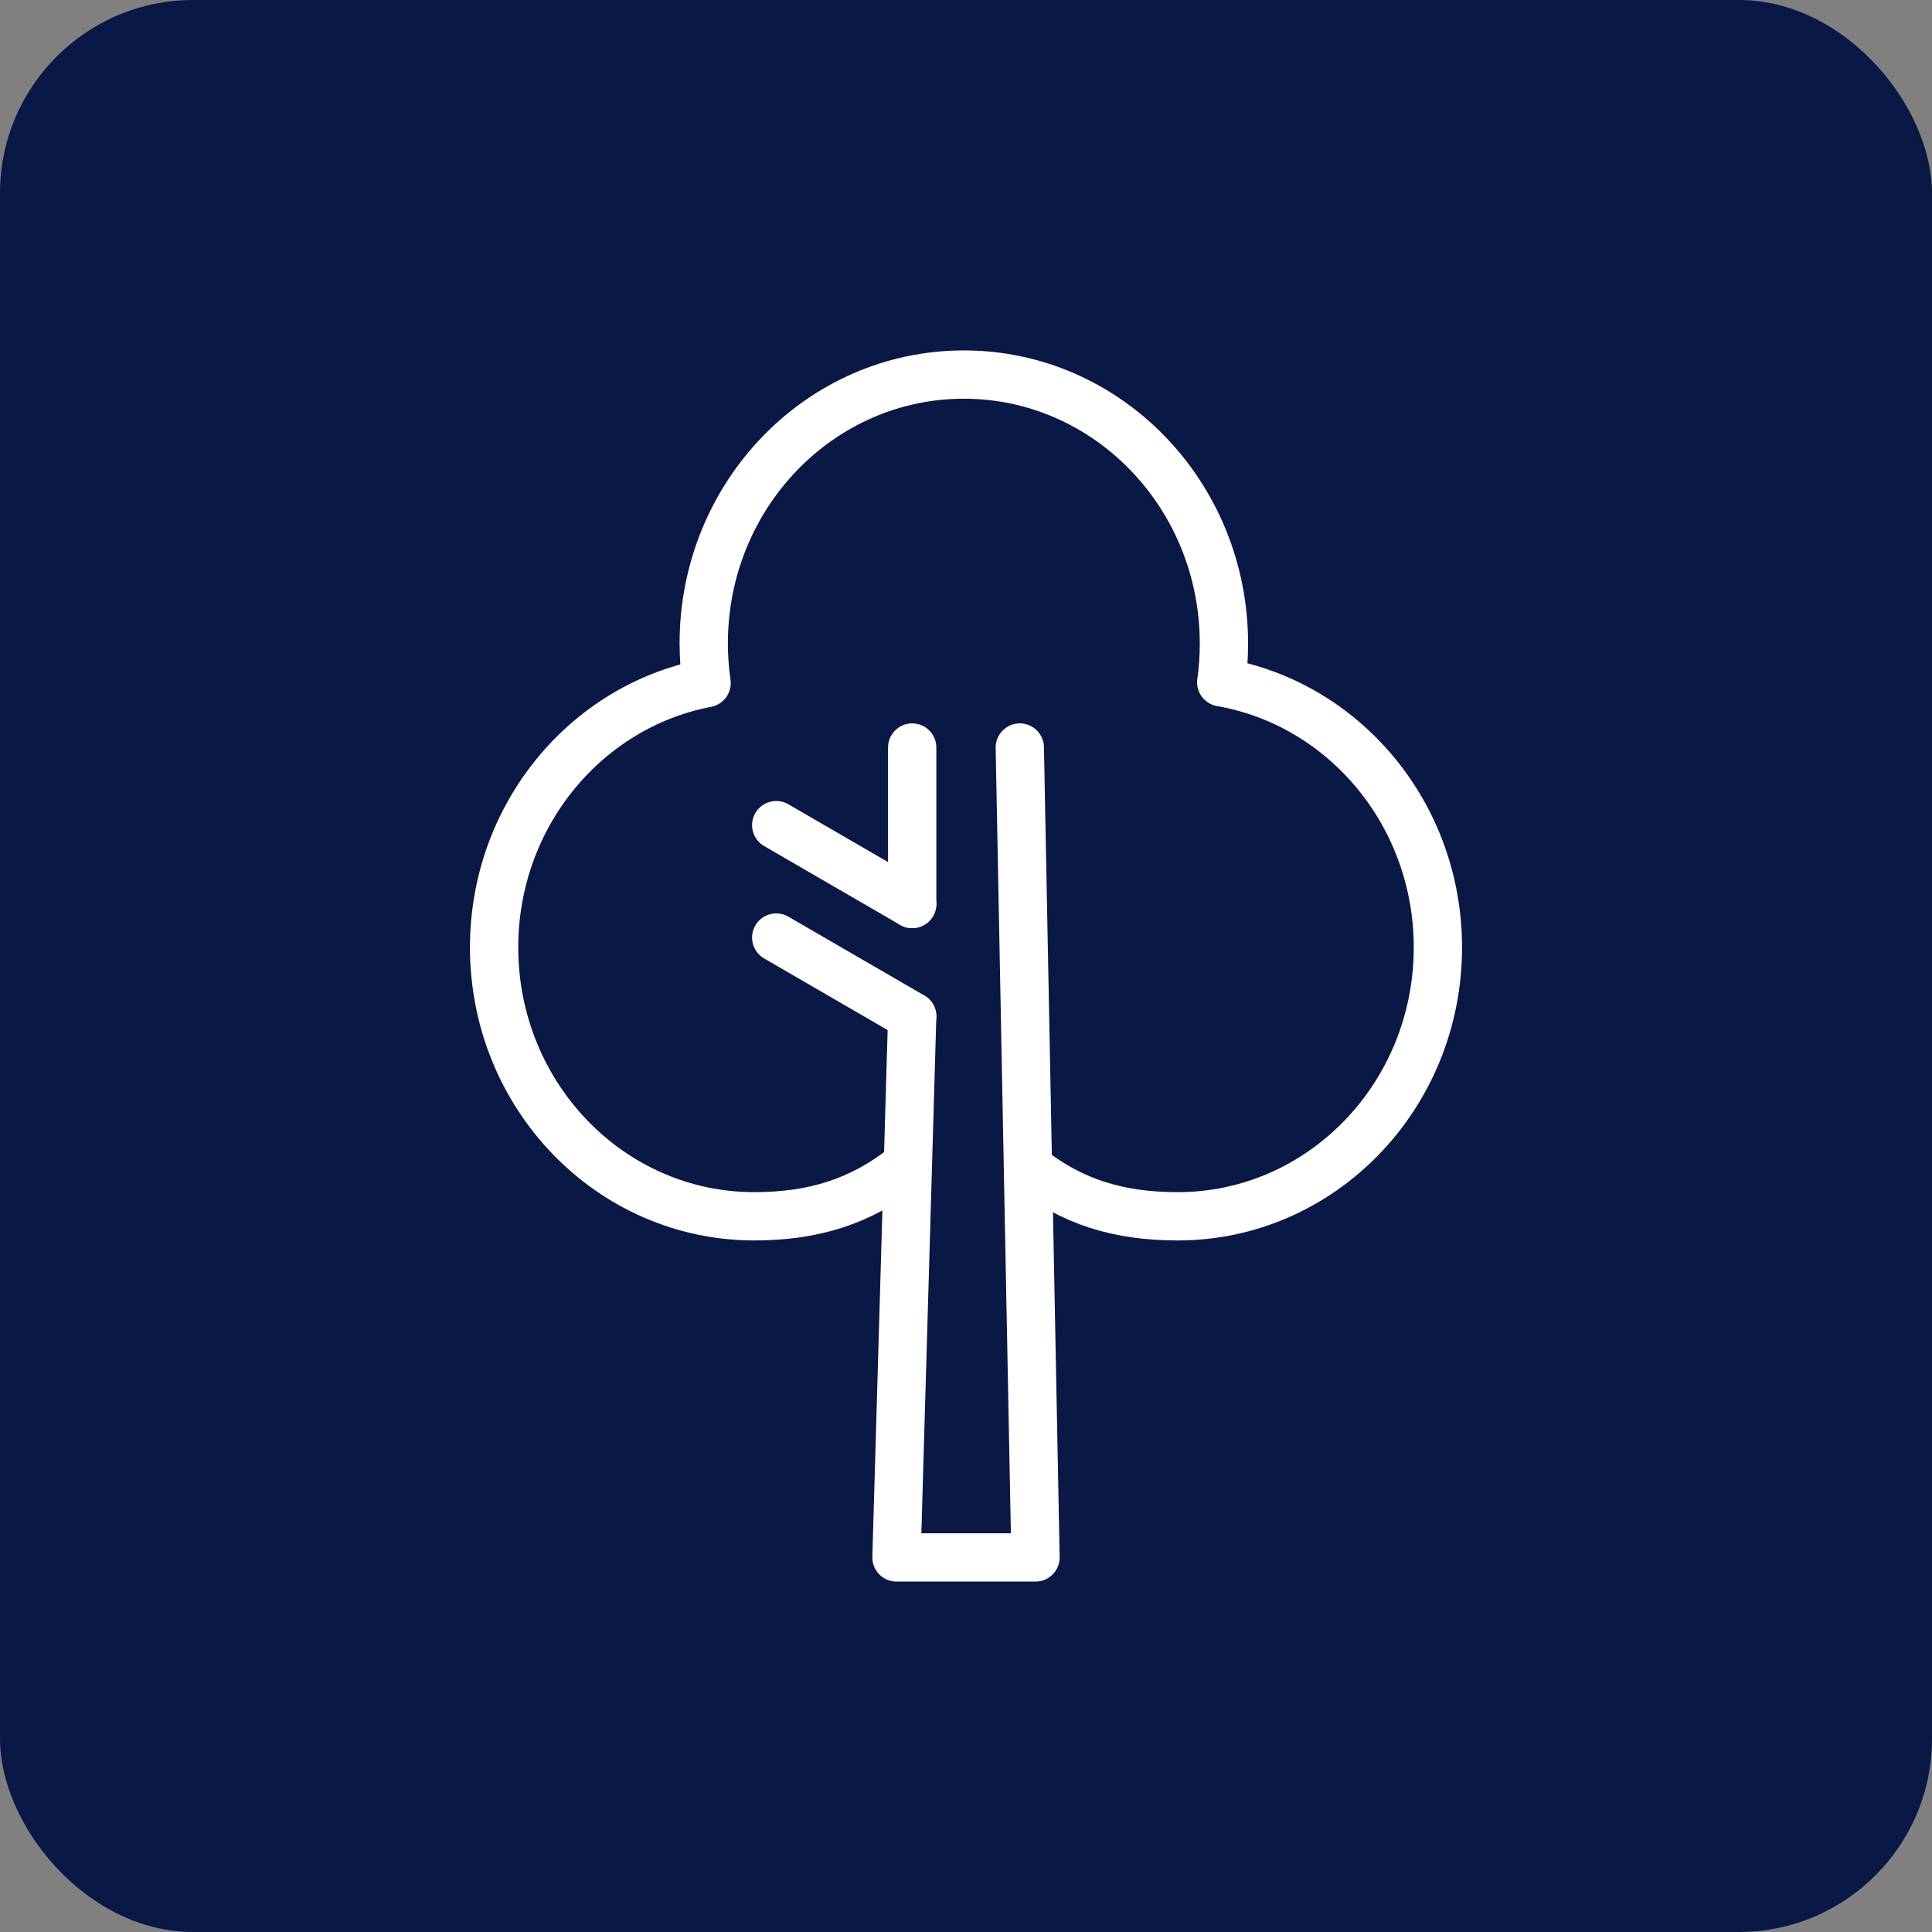
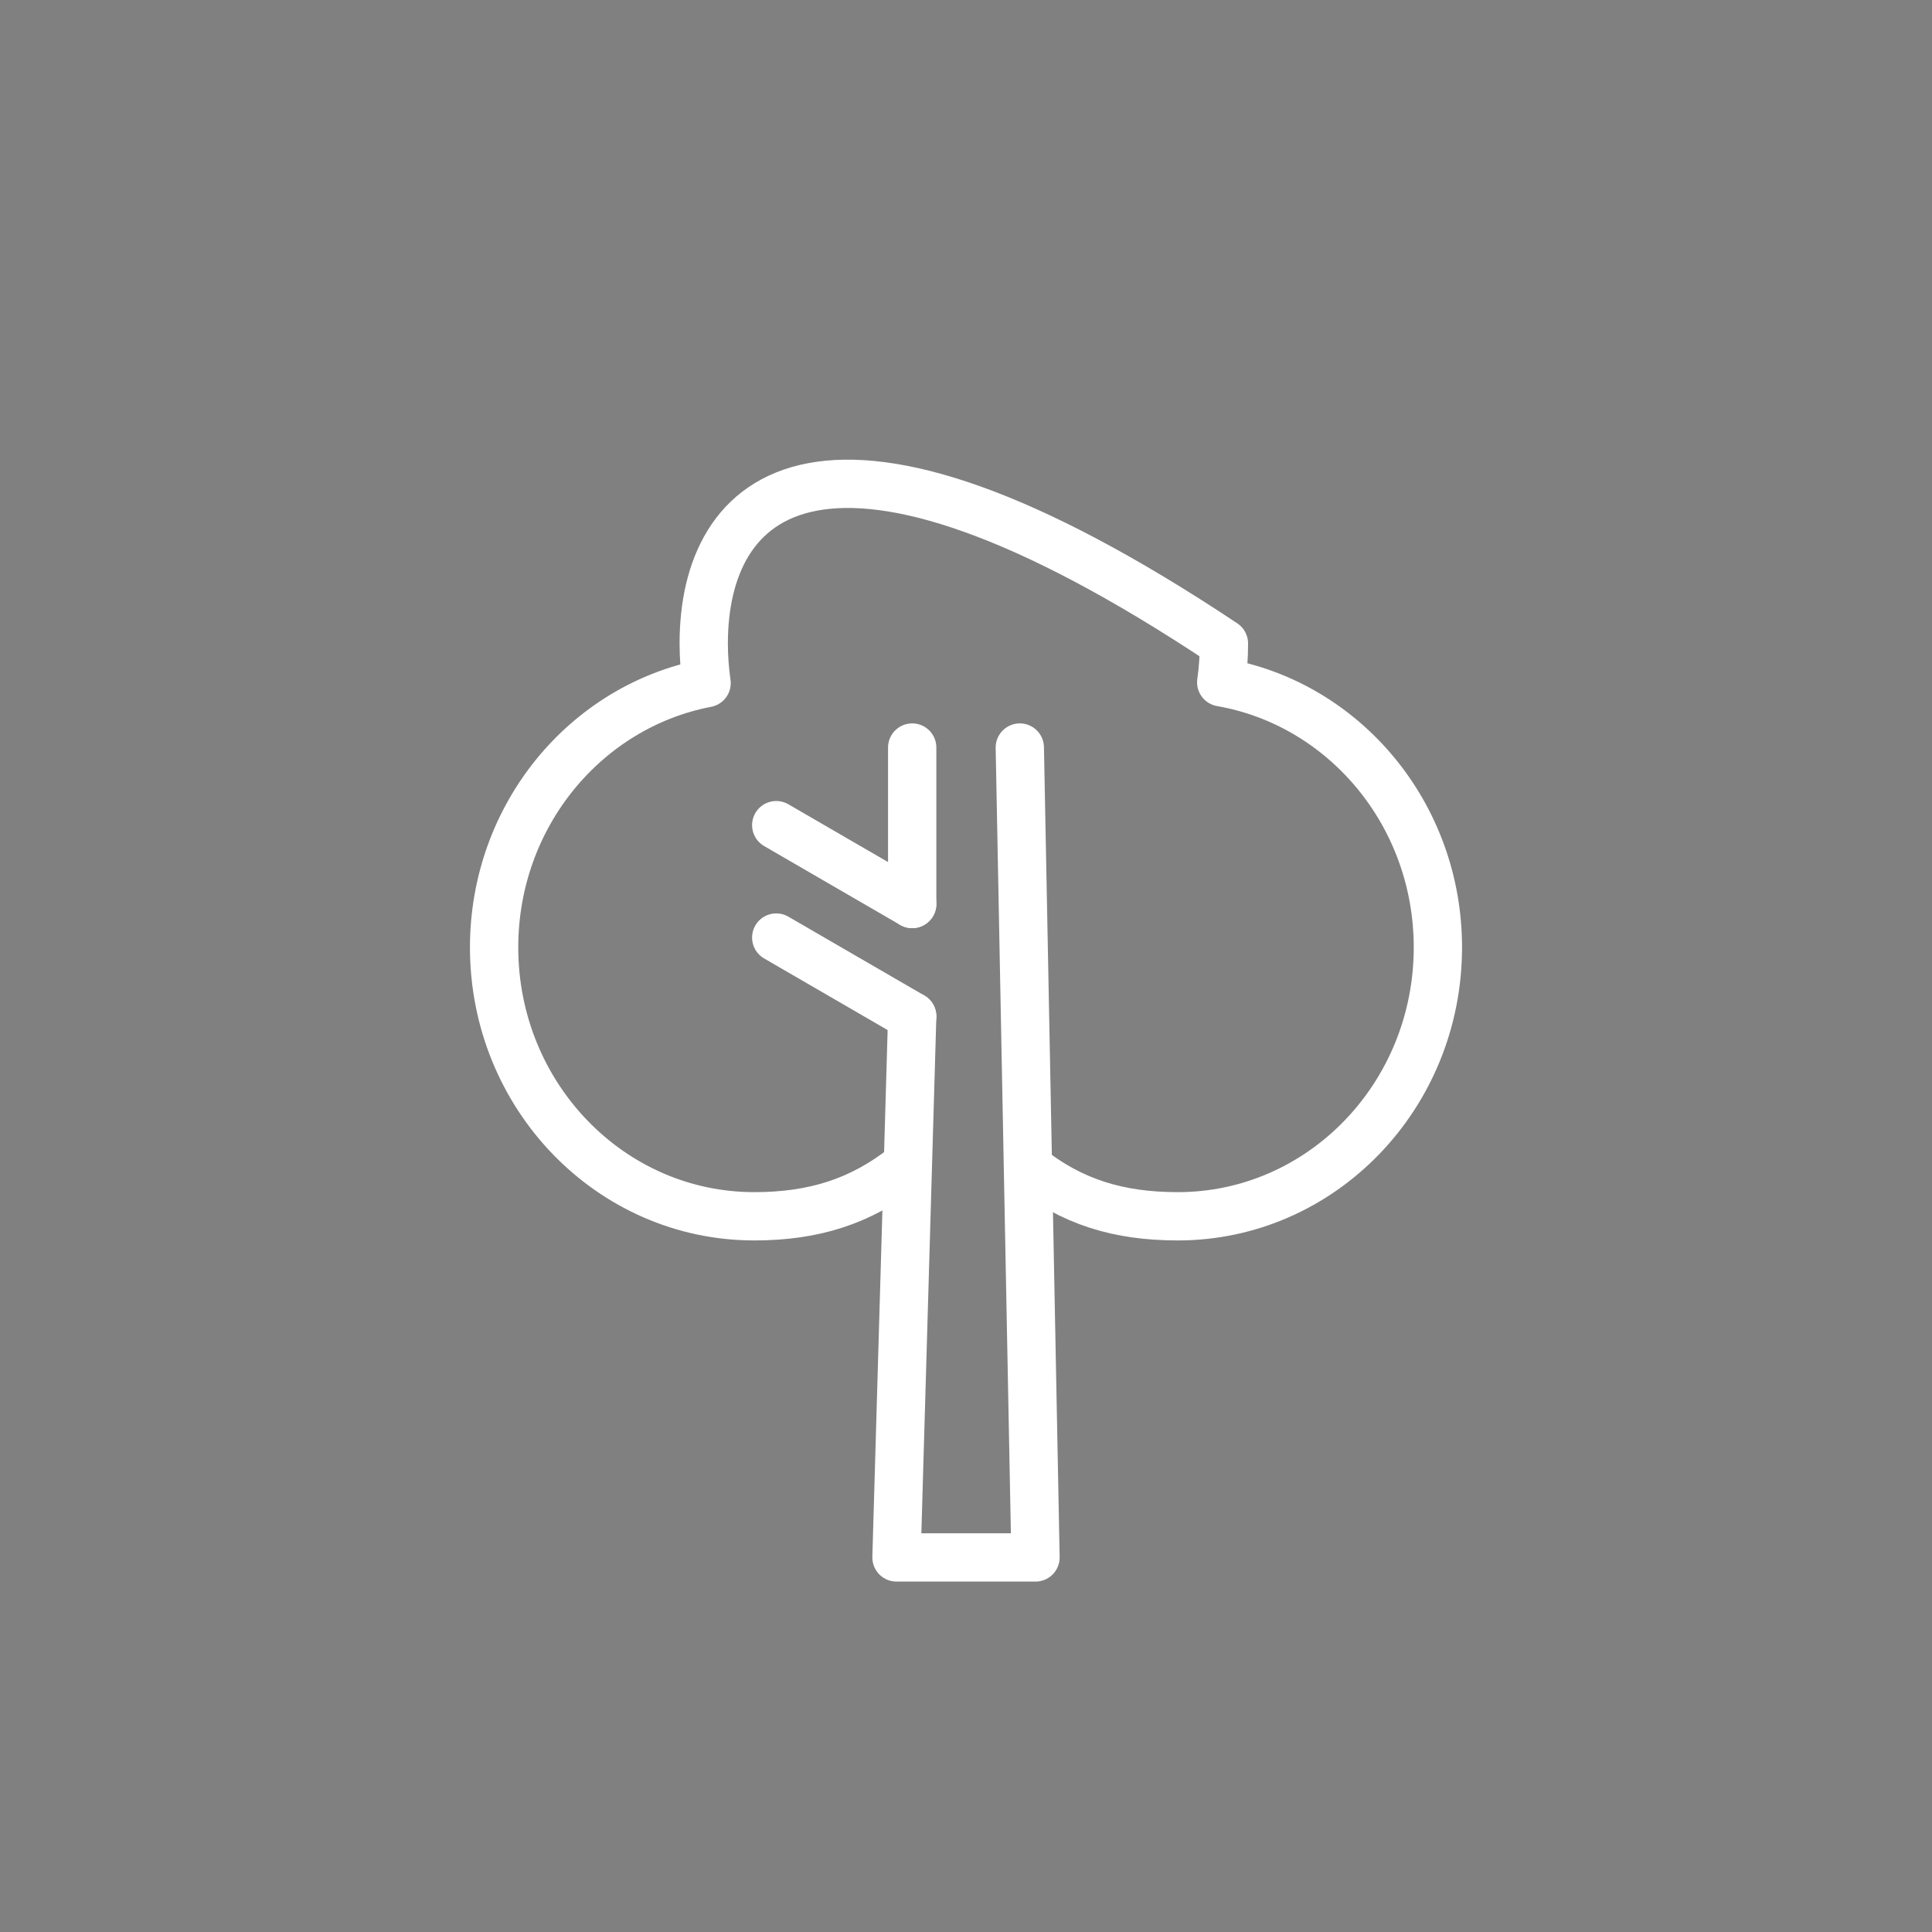
<svg xmlns="http://www.w3.org/2000/svg" fill="none" viewBox="0 0 40 40" height="40" width="40">
  <rect x="0" y="0" width="40" height="40" fill="#808080" stroke="none" />
-   <rect fill="#091845" rx="4" height="40" width="40" />
-   <path stroke-linejoin="round" stroke-linecap="round" stroke="white" d="M21.283 24.165C22.189 24.884 23.155 25.182 24.385 25.182C27.359 25.182 29.77 22.69 29.77 19.615C29.77 16.857 27.829 14.569 25.284 14.126C25.322 13.863 25.34 13.595 25.34 13.322C25.34 10.248 22.929 7.755 19.955 7.755C16.98 7.755 14.57 10.248 14.57 13.322C14.57 13.6 14.591 13.875 14.629 14.143C12.125 14.621 10.23 16.889 10.23 19.615C10.23 22.69 12.641 25.182 15.616 25.182C16.845 25.182 17.823 24.875 18.729 24.158" />
+   <path stroke-linejoin="round" stroke-linecap="round" stroke="white" d="M21.283 24.165C22.189 24.884 23.155 25.182 24.385 25.182C27.359 25.182 29.77 22.69 29.77 19.615C29.77 16.857 27.829 14.569 25.284 14.126C25.322 13.863 25.34 13.595 25.34 13.322C16.98 7.755 14.57 10.248 14.57 13.322C14.57 13.6 14.591 13.875 14.629 14.143C12.125 14.621 10.23 16.889 10.23 19.615C10.23 22.69 12.641 25.182 15.616 25.182C16.845 25.182 17.823 24.875 18.729 24.158" />
  <path stroke-linejoin="round" stroke-linecap="round" stroke="white" d="M21.114 15.477L21.439 32.245H18.561L18.886 21.043" />
  <path stroke-linejoin="round" stroke-linecap="round" stroke="white" d="M18.886 18.716V15.477" />
  <path stroke-linejoin="round" stroke-linecap="round" stroke="white" d="M18.886 18.716L16.071 17.084" />
  <path stroke-linejoin="round" stroke-linecap="round" stroke="white" d="M18.886 21.043L16.071 19.411" />
</svg>